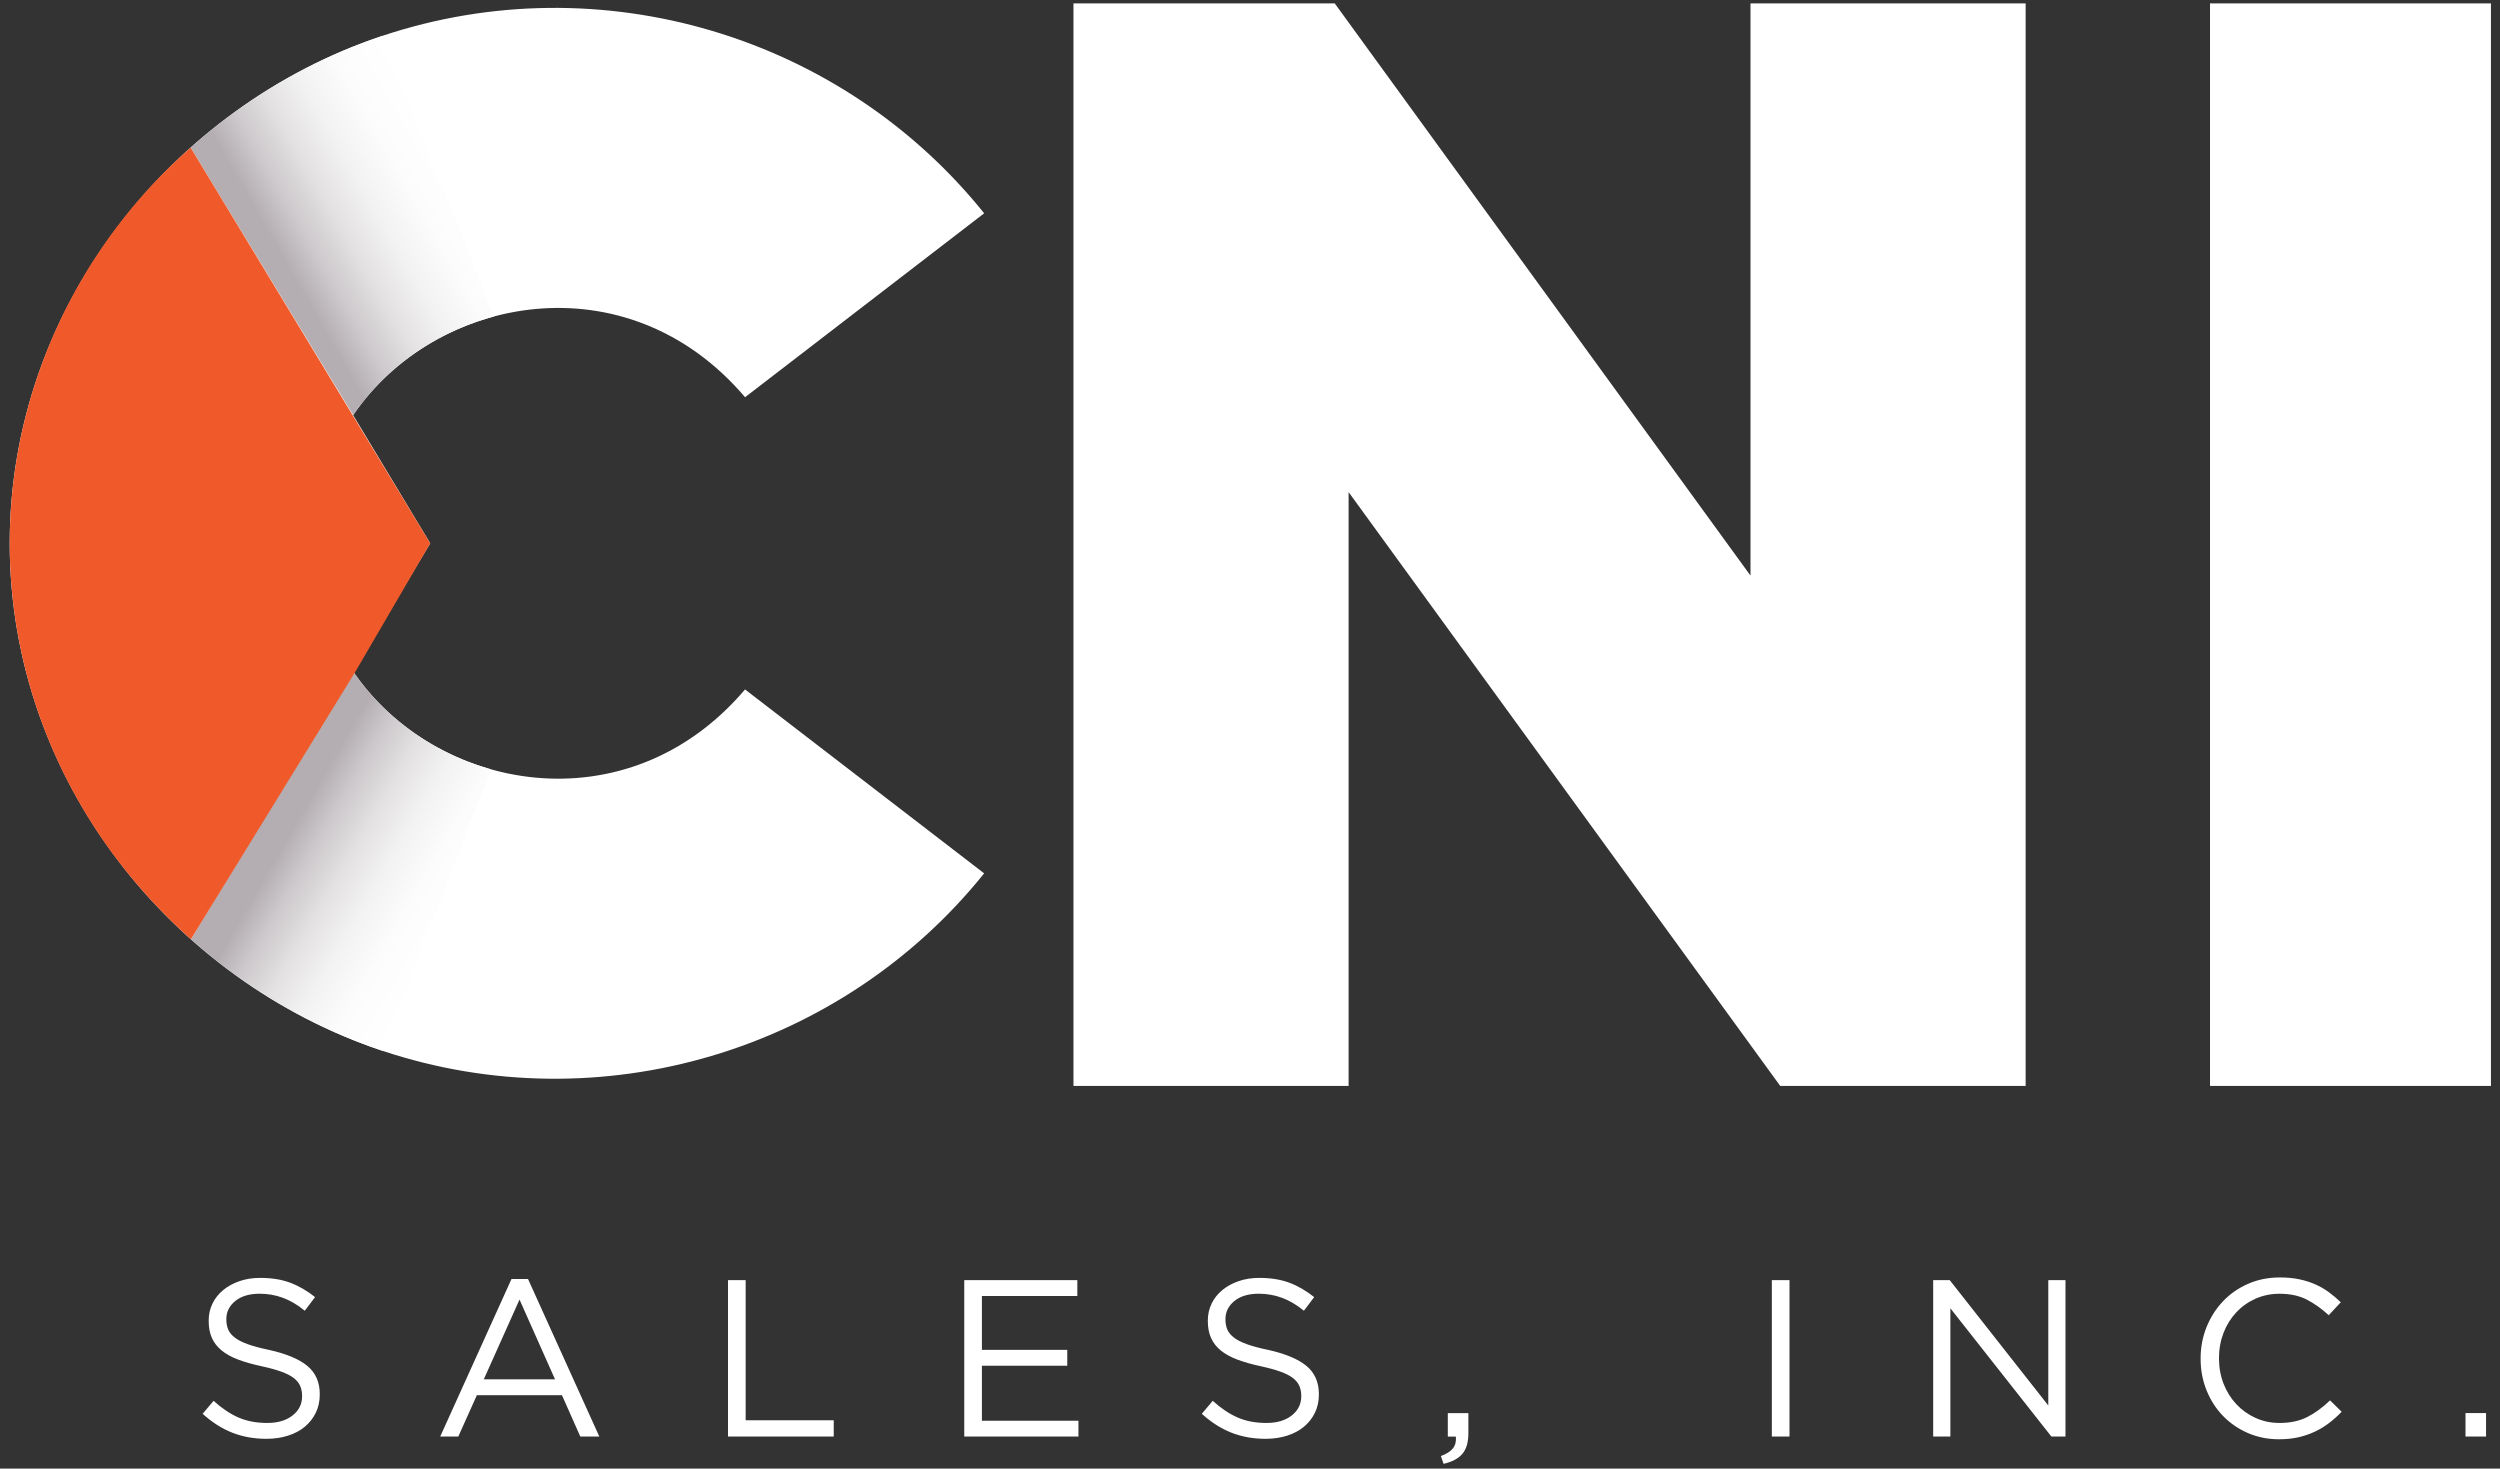
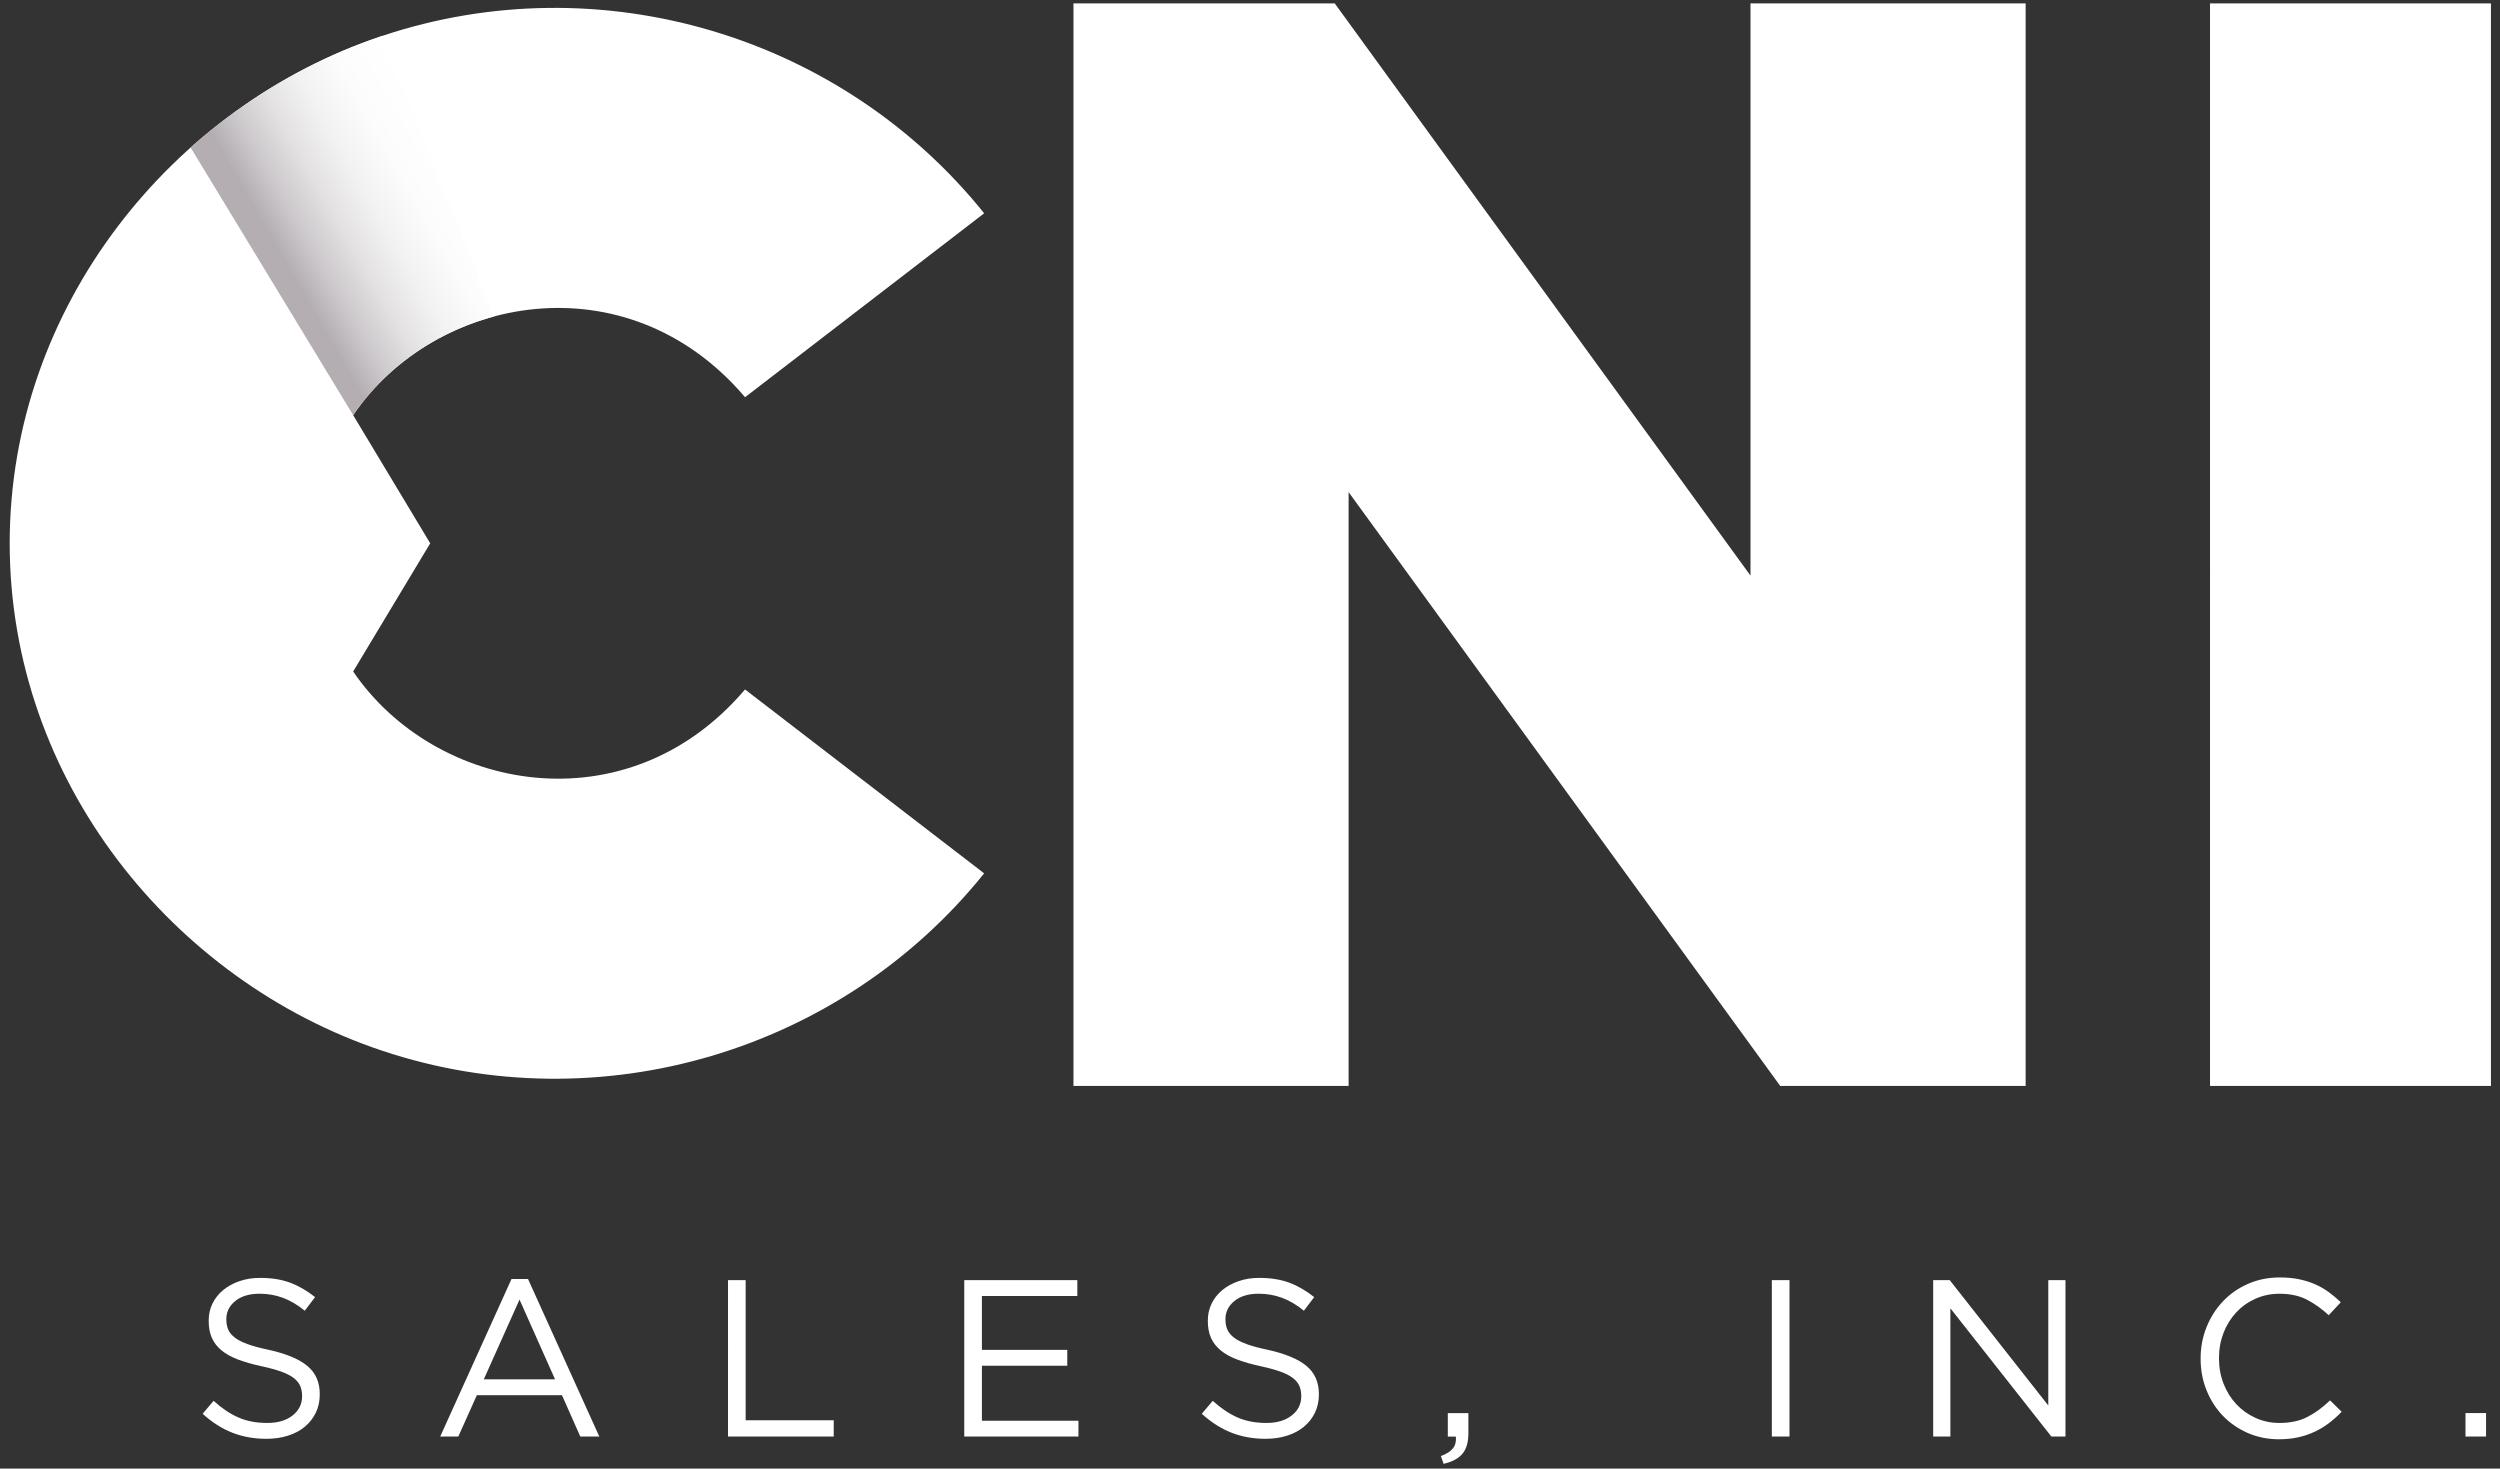
<svg xmlns="http://www.w3.org/2000/svg" xmlns:xlink="http://www.w3.org/1999/xlink" id="Layer_1" x="0px" y="0px" width="114px" height="66.969px" viewBox="0 0 114 66.969" xml:space="preserve">
  <rect x="0" y="0" width="114" height="66.969" fill="#333333" stroke="none" />
  <g>
    <defs>
      <rect id="SVGID_1_" width="114" height="66.969" />
    </defs>
    <clipPath id="SVGID_2_">
      <use xlink:href="#SVGID_1_" overflow="visible" />
    </clipPath>
    <path clip-path="url(#SVGID_2_)" fill="#FFFFFF" d="M16.104,30.619l3.514-5.844l-3.514-5.844 c3.727-5.479,12.485-7.156,17.871-0.818l10.903-8.387C38.361,1.61,27.358-1.673,17.44,1.633C7.884,4.819,0.446,13.953,0.442,24.772 v0.003v0.003C0.446,35.596,7.884,44.73,17.44,47.917c9.918,3.307,20.921,0.022,27.437-8.092l-10.903-8.386 C28.588,37.775,19.831,36.097,16.104,30.619" />
  </g>
  <g>
    <defs>
      <path id="SVGID_3_" d="M19.329,33.719c-0.002-0.002-0.006-0.004-0.008-0.006C19.323,33.715,19.327,33.717,19.329,33.719 M19.32,33.712c-0.001,0-0.002,0-0.003-0.002C19.318,33.712,19.319,33.712,19.32,33.712 M19.302,33.702 c-0.002-0.002-0.005-0.004-0.008-0.005C19.297,33.698,19.3,33.7,19.302,33.702 M19.294,33.696 C19.294,33.696,19.294,33.696,19.294,33.696c-0.001-0.001-0.002-0.001-0.004-0.002C19.292,33.695,19.294,33.695,19.294,33.696 M19.266,33.678c-0.001,0-0.002-0.001-0.004-0.002c-0.001,0-0.002-0.001-0.003-0.002C19.261,33.675,19.263,33.677,19.266,33.678 M19.255,33.671c-0.004-0.003-0.01-0.007-0.015-0.01c-0.002-0.002-0.005-0.003-0.007-0.004 C19.24,33.662,19.248,33.667,19.255,33.671 M19.229,33.655c-0.951-0.616-1.809-1.37-2.53-2.244 c-0.001-0.001-0.002-0.001-0.003-0.003C17.418,32.282,18.277,33.039,19.229,33.655 M16.693,31.405 C16.693,31.405,16.693,31.404,16.693,31.405c-0.009-0.011-0.018-0.021-0.025-0.031c-0.001,0-0.001-0.002-0.002-0.002 C16.675,31.382,16.684,31.394,16.693,31.405 M16.651,31.354C16.65,31.354,16.65,31.353,16.651,31.354 c-0.003-0.004-0.007-0.009-0.01-0.013c-0.001,0-0.001-0.001-0.002-0.002C16.643,31.343,16.647,31.349,16.651,31.354 M16.492,31.154c-0.001-0.002-0.002-0.004-0.004-0.006C16.49,31.15,16.491,31.152,16.492,31.154 M16.479,31.138 C16.479,31.137,16.479,31.137,16.479,31.138c0-0.001,0-0.001,0-0.001S16.479,31.137,16.479,31.138 M16.455,31.105 c-0.001,0-0.001,0-0.001-0.001C16.454,31.105,16.454,31.105,16.455,31.105" />
    </defs>
    <clipPath id="SVGID_4_">
      <use xlink:href="#SVGID_3_" overflow="visible" />
    </clipPath>
    <linearGradient id="SVGID_5_" gradientUnits="userSpaceOnUse" x1="-1.399" y1="130.075" x2="-0.888" y2="130.075" gradientTransform="matrix(17.126 9.888 -9.888 17.126 1325.628 -2182.783)">
      <stop offset="0" style="stop-color:#0F1330" />
      <stop offset="0.14" style="stop-color:#0F1330" />
      <stop offset="0.293" style="stop-color:#111638" />
      <stop offset="0.605" style="stop-color:#141B42" />
      <stop offset="1" style="stop-color:#151C45" />
    </linearGradient>
    <polygon clip-path="url(#SVGID_4_)" fill="url(#SVGID_5_)" points="15.321,33.065 18.61,34.964 20.461,31.758 17.173,29.859 " />
  </g>
  <g>
    <defs>
-       <path id="SVGID_6_" d="M8.705,42.829c2.536,2.262,5.514,4.013,8.736,5.087l4.95-12.834c-0.019-0.006-0.039-0.012-0.058-0.017 c-0.002-0.001-0.004-0.001-0.006-0.001c-0.018-0.005-0.036-0.01-0.055-0.016c0,0-0.001-0.001-0.002-0.001 c-0.315-0.092-0.625-0.198-0.932-0.316c-0.001,0-0.002-0.001-0.004-0.001c-0.016-0.006-0.032-0.012-0.048-0.019 c-0.005-0.001-0.01-0.003-0.016-0.005c-0.012-0.005-0.024-0.01-0.037-0.015c-0.006-0.002-0.014-0.005-0.021-0.008 c-0.009-0.004-0.019-0.007-0.028-0.011c-0.009-0.004-0.018-0.008-0.027-0.012c-0.006-0.002-0.011-0.004-0.017-0.007 c-0.628-0.256-1.233-0.568-1.805-0.93c-0.002-0.001-0.004-0.002-0.006-0.003c-0.002-0.002-0.006-0.004-0.008-0.006c0,0,0,0,0,0 c-0.001,0-0.002,0-0.003-0.002c-0.005-0.003-0.009-0.005-0.015-0.009c-0.003-0.002-0.006-0.004-0.008-0.006 c-0.01-0.006-0.021-0.013-0.032-0.021c-0.001,0-0.002-0.001-0.003-0.002l0,0c-0.001,0-0.001-0.001-0.003-0.002 c-0.007-0.005-0.015-0.009-0.022-0.015c0,0,0,0-0.001,0l0,0c-0.001-0.001-0.001-0.001-0.003-0.001 c-0.952-0.616-1.811-1.373-2.533-2.247c0,0-0.002-0.002-0.003-0.003c-0.009-0.011-0.018-0.022-0.027-0.033 c-0.005-0.006-0.01-0.012-0.015-0.018c-0.003-0.005-0.008-0.01-0.012-0.015c-0.046-0.057-0.091-0.113-0.136-0.172 c0,0-0.001,0-0.001,0c-0.003-0.004-0.005-0.008-0.009-0.012c-0.001-0.002-0.002-0.004-0.004-0.006 c-0.001-0.002-0.004-0.005-0.006-0.008c-0.001,0-0.002-0.002-0.003-0.003c0,0,0,0,0,0c-0.003-0.004-0.006-0.008-0.01-0.012 c-0.004-0.006-0.008-0.011-0.012-0.017c0,0,0-0.001-0.001-0.002c-0.001,0-0.001,0-0.001-0.001 c-0.121-0.158-0.238-0.319-0.351-0.484L8.705,42.829z" />
-     </defs>
+       </defs>
    <clipPath id="SVGID_7_">
      <use xlink:href="#SVGID_6_" overflow="visible" />
    </clipPath>
    <linearGradient id="SVGID_8_" gradientUnits="userSpaceOnUse" x1="-1.4" y1="129.768" x2="-0.889" y2="129.768" gradientTransform="matrix(17.126 9.887 -9.887 17.126 1319.009 -2171.315)">
      <stop offset="0" style="stop-color:#B4AEB2" />
      <stop offset="0.14" style="stop-color:#B4AEB2" />
      <stop offset="0.274" style="stop-color:#CDC9CC" />
      <stop offset="0.43" style="stop-color:#E3E1E2" />
      <stop offset="0.595" style="stop-color:#F3F2F2" />
      <stop offset="0.775" style="stop-color:#FCFCFC" />
      <stop offset="1" style="stop-color:#FFFFFF" />
    </linearGradient>
    <polygon clip-path="url(#SVGID_7_)" fill="url(#SVGID_8_)" points="1.215,43.592 18.969,53.843 29.88,34.944 12.126,24.694 " />
  </g>
  <g>
    <defs>
      <path id="SVGID_9_" d="M16.775,18.047L16.775,18.047 M16.776,18.044C16.776,18.044,16.776,18.044,16.776,18.044 S16.776,18.044,16.776,18.044 M16.854,17.955C16.854,17.955,16.854,17.955,16.854,17.955S16.854,17.955,16.854,17.955 M16.871,17.935C16.872,17.934,16.872,17.934,16.871,17.935c0.003-0.003,0.005-0.006,0.006-0.007 C16.875,17.93,16.873,17.932,16.871,17.935 M16.913,17.887c0-0.001,0.001-0.001,0.002-0.002 C16.914,17.885,16.913,17.886,16.913,17.887 M16.921,17.877c0.001,0,0.001-0.002,0.002-0.002 C16.922,17.875,16.922,17.877,16.921,17.877 M17.006,17.783c0,0,0.002-0.002,0.002-0.003c0,0,0-0.001,0.001-0.001 C17.008,17.78,17.007,17.781,17.006,17.783 M17.043,17.741c0.003-0.003,0.005-0.006,0.008-0.009 C17.049,17.735,17.047,17.738,17.043,17.741 M17.057,17.727C17.057,17.727,17.057,17.727,17.057,17.727 c0.001-0.002,0.002-0.002,0.002-0.003C17.059,17.725,17.058,17.726,17.057,17.727 M17.093,17.688c0-0.001,0-0.001,0.001-0.001 c0,0,0,0,0,0C17.094,17.687,17.093,17.687,17.093,17.688 M17.106,17.672c0.004-0.004,0.007-0.008,0.011-0.011 C17.114,17.665,17.11,17.668,17.106,17.672 M17.211,17.562c0.001-0.002,0.003-0.004,0.006-0.006 c0.002-0.002,0.004-0.005,0.006-0.008C17.22,17.553,17.215,17.557,17.211,17.562 M17.271,17.5 c0.004-0.004,0.008-0.008,0.012-0.012c0.001-0.002,0.003-0.003,0.004-0.005C17.281,17.489,17.275,17.494,17.271,17.5 M17.365,17.404c0.004-0.004,0.009-0.009,0.013-0.013C17.374,17.395,17.369,17.399,17.365,17.404 M17.394,17.375L17.394,17.375 c0.002-0.002,0.004-0.004,0.006-0.006C17.397,17.371,17.396,17.373,17.394,17.375 M17.462,17.308c0-0.001,0.001-0.002,0.002-0.003 C17.463,17.306,17.463,17.306,17.462,17.308 M17.469,17.301L17.469,17.301L17.469,17.301 M17.53,17.242c0,0,0,0,0-0.001 c0.001,0,0.002-0.001,0.002-0.002C17.532,17.24,17.531,17.24,17.53,17.242 M17.58,17.193c0.003-0.003,0.006-0.005,0.009-0.008 C17.586,17.188,17.583,17.19,17.58,17.193 M17.628,17.148c0-0.001,0.002-0.002,0.002-0.003 C17.63,17.146,17.629,17.146,17.628,17.148 M17.642,17.135c0.001,0,0.002-0.001,0.002-0.002 C17.644,17.133,17.643,17.135,17.642,17.135 M17.802,16.988L17.802,16.988 M22.26,14.505c0.001,0,0.001,0,0.001,0 S22.261,14.505,22.26,14.505 M22.325,14.486c0.002,0,0.004,0,0.006-0.001C22.329,14.485,22.327,14.486,22.325,14.486 M22.39,14.468c0.003,0,0.006-0.002,0.01-0.002C22.396,14.466,22.394,14.467,22.39,14.468 M22.457,14.449 c0.003,0,0.006-0.001,0.01-0.002C22.463,14.448,22.46,14.449,22.457,14.449 M22.533,14.429L22.533,14.429 M17.44,1.632 c-0.028,0.01-0.057,0.019-0.084,0.028c-0.007,0.002-0.014,0.004-0.021,0.007c-0.021,0.007-0.042,0.014-0.063,0.021 c-0.008,0.002-0.016,0.006-0.023,0.008c-0.02,0.006-0.04,0.014-0.06,0.021c-0.009,0.003-0.017,0.006-0.025,0.008 c-0.02,0.008-0.041,0.014-0.06,0.021c-0.008,0.003-0.016,0.006-0.023,0.008c-0.022,0.008-0.042,0.015-0.064,0.022 c-0.006,0.002-0.013,0.004-0.019,0.007c-0.056,0.019-0.112,0.04-0.169,0.06c-0.001,0-0.002,0.001-0.004,0.002 c-0.026,0.01-0.052,0.019-0.08,0.029c-0.003,0.001-0.006,0.002-0.011,0.004c-0.025,0.009-0.05,0.018-0.075,0.028 c-0.002,0-0.005,0.002-0.007,0.002c-0.201,0.075-0.4,0.153-0.6,0.233C16.51,1.959,16.972,1.79,17.44,1.632L17.44,1.632" />
    </defs>
    <clipPath id="SVGID_10_">
      <use xlink:href="#SVGID_9_" overflow="visible" />
    </clipPath>
    <linearGradient id="SVGID_11_" gradientUnits="userSpaceOnUse" x1="-0.201" y1="130.242" x2="0.31" y2="130.242" gradientTransform="matrix(17.149 -9.901 9.901 17.149 -1273.429 -2221.932)">
      <stop offset="0" style="stop-color:#0F1330" />
      <stop offset="0.113" style="stop-color:#0F1330" />
      <stop offset="0.271" style="stop-color:#111638" />
      <stop offset="0.592" style="stop-color:#141B42" />
      <stop offset="1" style="stop-color:#151C45" />
    </linearGradient>
    <polygon clip-path="url(#SVGID_10_)" fill="url(#SVGID_11_)" points="17.672,20.854 29.641,13.943 20.913,-1.173 8.945,5.736 " />
  </g>
  <g>
    <defs>
      <path id="SVGID_12_" d="M17.44,1.633c-0.468,0.157-0.93,0.327-1.388,0.511c-1.136,0.458-2.237,1-3.293,1.62c0,0,0,0,0,0 c-0.018,0.01-0.035,0.02-0.052,0.03C12.704,3.798,12.7,3.8,12.696,3.801c-0.016,0.01-0.033,0.02-0.049,0.029 c-0.004,0.002-0.008,0.004-0.012,0.007c-0.016,0.01-0.033,0.02-0.049,0.029c-0.004,0.002-0.007,0.004-0.009,0.006 c-0.073,0.043-0.145,0.086-0.216,0.131c-0.004,0.002-0.009,0.005-0.013,0.008c-0.015,0.009-0.03,0.018-0.045,0.027 c-0.005,0.004-0.011,0.008-0.017,0.01c-0.014,0.009-0.028,0.018-0.042,0.026c-0.006,0.004-0.014,0.009-0.021,0.014 c-0.013,0.008-0.027,0.017-0.04,0.025c-0.006,0.004-0.013,0.008-0.019,0.012c-0.015,0.009-0.03,0.018-0.044,0.027 c-0.001,0-0.002,0.001-0.004,0.002c-0.036,0.022-0.074,0.046-0.111,0.07l0,0.001c-0.015,0.009-0.03,0.019-0.045,0.028 c-0.006,0.004-0.012,0.007-0.017,0.011c-0.014,0.009-0.028,0.019-0.042,0.027c-0.006,0.003-0.012,0.007-0.018,0.012 c-0.014,0.009-0.028,0.018-0.042,0.027c-0.006,0.003-0.012,0.007-0.018,0.01c-0.014,0.01-0.029,0.02-0.044,0.029 c-0.003,0.003-0.008,0.006-0.013,0.009c-0.051,0.034-0.103,0.068-0.154,0.102c-0.002,0.002-0.004,0.003-0.006,0.005 c-0.016,0.01-0.031,0.02-0.046,0.03c-0.004,0.003-0.009,0.006-0.014,0.01c-0.014,0.01-0.029,0.019-0.043,0.029 c-0.006,0.004-0.011,0.008-0.017,0.012c-0.014,0.009-0.028,0.019-0.043,0.028c-0.005,0.004-0.01,0.008-0.016,0.011 c-0.015,0.01-0.03,0.021-0.045,0.03c-0.002,0.002-0.005,0.005-0.008,0.006c-0.071,0.048-0.142,0.097-0.212,0.146 c-0.003,0.003-0.006,0.005-0.008,0.006c-0.016,0.012-0.032,0.022-0.048,0.033c-0.003,0.003-0.007,0.005-0.011,0.008 c-0.016,0.011-0.031,0.022-0.047,0.033c-0.003,0.002-0.007,0.005-0.01,0.007C10.945,4.937,10.854,5,10.765,5.066l0,0 c-0.019,0.013-0.037,0.025-0.054,0.039c0,0-0.001,0-0.003,0.001C10.213,5.466,9.73,5.843,9.262,6.237 C9.261,6.239,9.26,6.239,9.26,6.239C9.243,6.253,9.227,6.268,9.21,6.282c-0.001,0-0.002,0.002-0.004,0.003 C9.19,6.299,9.173,6.313,9.157,6.326c0,0.001-0.002,0.001-0.002,0.002C9.089,6.384,9.024,6.44,8.959,6.496 C8.955,6.5,8.951,6.504,8.946,6.508C8.934,6.519,8.922,6.529,8.91,6.539C8.903,6.545,8.897,6.551,8.89,6.557 c-0.011,0.01-0.022,0.019-0.033,0.029C8.849,6.593,8.841,6.6,8.833,6.606c-0.01,0.009-0.021,0.018-0.031,0.027 c-0.01,0.009-0.02,0.018-0.029,0.026C8.766,6.667,8.756,6.674,8.748,6.682C8.731,6.698,8.712,6.714,8.693,6.73l7.41,12.199 c0.204-0.3,0.424-0.588,0.656-0.864c0.005-0.006,0.011-0.013,0.016-0.019l0,0c0,0,0.001-0.002,0.001-0.002c0,0,0,0,0.001,0 c0.004-0.004,0.008-0.01,0.011-0.014c0.019-0.021,0.038-0.043,0.056-0.064c0.003-0.004,0.006-0.008,0.01-0.012c0,0,0,0,0,0 c0.005-0.006,0.009-0.012,0.015-0.018c0,0,0.001,0,0.001-0.001c0.002-0.002,0.004-0.005,0.006-0.007 c0.012-0.013,0.022-0.026,0.034-0.039c0-0.001,0.001-0.001,0.001-0.002c0-0.001,0.001-0.001,0.002-0.002 c0.002-0.002,0.004-0.004,0.006-0.007c0.001,0,0.001-0.002,0.002-0.002c0.002-0.002,0.003-0.004,0.004-0.005 c0.026-0.03,0.052-0.058,0.079-0.087c0.001-0.001,0.002-0.003,0.003-0.004c0.001,0,0.001-0.001,0.003-0.002 c0.01-0.011,0.021-0.023,0.031-0.035c0.003-0.003,0.005-0.006,0.008-0.009c0,0,0,0,0,0c0.001-0.001,0.003-0.003,0.004-0.005 c0.001,0,0.001,0,0.001,0c0-0.001,0.002-0.002,0.002-0.003c0.012-0.012,0.022-0.024,0.033-0.036c0-0.001,0.001-0.001,0.001-0.002 h0c0.004-0.004,0.008-0.009,0.012-0.014c0.004-0.004,0.007-0.008,0.011-0.011c0,0,0,0,0,0c0.033-0.036,0.065-0.07,0.1-0.105 c0.002-0.002,0.004-0.005,0.006-0.008c0.001,0,0.001-0.001,0.002-0.001c0.014-0.016,0.029-0.03,0.044-0.045 c0-0.001,0-0.001,0-0.001c0.004-0.004,0.008-0.008,0.012-0.012c0.027-0.029,0.055-0.056,0.083-0.084 c0.004-0.004,0.009-0.009,0.013-0.013l0,0c0.005-0.005,0.011-0.01,0.016-0.016c0.002-0.002,0.004-0.004,0.006-0.006l0.001,0 c0.021-0.021,0.041-0.041,0.062-0.061c0-0.001,0.001-0.002,0.002-0.003c0,0,0-0.001,0.002-0.001c0-0.001,0.001-0.002,0.002-0.003 l0,0l0,0c0.021-0.02,0.041-0.04,0.062-0.061c0.001,0,0.002-0.001,0.002-0.002h0c0.016-0.015,0.031-0.03,0.046-0.044l0-0.001 c0.003-0.003,0.006-0.005,0.009-0.008c0.013-0.013,0.025-0.024,0.038-0.036c0-0.001,0.001-0.001,0.001-0.001 c0-0.001,0.002-0.002,0.002-0.003c0.004-0.003,0.008-0.007,0.011-0.01c0.001,0,0.002-0.001,0.002-0.002 c0.001-0.001,0.001-0.001,0.002-0.001c0.051-0.048,0.104-0.096,0.156-0.144l0,0c0,0,0,0,0.001,0 c0.76-0.686,1.616-1.267,2.535-1.726c0-0.001,0.002-0.002,0.003-0.002c0.615-0.308,1.257-0.56,1.919-0.755 c0.001,0,0.001,0,0.001,0c0.021-0.006,0.043-0.013,0.063-0.019c0.002,0,0.004,0,0.006-0.001c0.02-0.005,0.039-0.011,0.059-0.017 c0.003,0,0.006-0.002,0.01-0.002c0.019-0.005,0.038-0.01,0.057-0.016c0.003,0,0.006-0.001,0.01-0.002 c0.022-0.006,0.044-0.012,0.066-0.018L17.44,1.633L17.44,1.633z" />
    </defs>
    <clipPath id="SVGID_13_">
      <use xlink:href="#SVGID_12_" overflow="visible" />
    </clipPath>
    <linearGradient id="SVGID_14_" gradientUnits="userSpaceOnUse" x1="-0.202" y1="130.16" x2="0.31" y2="130.16" gradientTransform="matrix(17.149 -9.901 9.901 17.149 -1273.316 -2221.748)">
      <stop offset="0" style="stop-color:#B4AEB2" />
      <stop offset="0.113" style="stop-color:#B4AEB2" />
      <stop offset="0.252" style="stop-color:#CDC9CC" />
      <stop offset="0.412" style="stop-color:#E3E1E2" />
      <stop offset="0.582" style="stop-color:#F3F2F2" />
      <stop offset="0.768" style="stop-color:#FCFCFC" />
      <stop offset="1" style="stop-color:#FFFFFF" />
    </linearGradient>
    <polygon clip-path="url(#SVGID_13_)" fill="url(#SVGID_14_)" points="12.153,24.922 30.022,14.605 19.073,-4.36 1.204,5.957 " />
  </g>
  <g>
    <defs>
      <rect id="SVGID_15_" width="114" height="66.969" />
    </defs>
    <clipPath id="SVGID_16_">
      <use xlink:href="#SVGID_15_" overflow="visible" />
    </clipPath>
-     <path clip-path="url(#SVGID_16_)" fill="#F05A2A" d="M8.705,42.829c-1.222-1.081-2.369-2.326-3.331-3.585 c-3.071-4.03-4.932-9.065-4.932-14.473c0-7.098,3.23-13.651,8.251-18.04l10.925,18.045l-3.407,5.844" />
    <path clip-path="url(#SVGID_16_)" fill="#FFFFFF" d="M112.427,65.507h0.937v-1.07h-0.937V65.507z M104.814,65.538 c0.264-0.061,0.513-0.146,0.744-0.255c0.23-0.108,0.446-0.239,0.647-0.392c0.2-0.153,0.392-0.325,0.575-0.514l-0.529-0.52 c-0.34,0.326-0.686,0.58-1.04,0.759c-0.353,0.18-0.774,0.271-1.264,0.271c-0.394,0-0.759-0.077-1.094-0.23 c-0.337-0.153-0.629-0.361-0.877-0.627c-0.248-0.264-0.441-0.576-0.581-0.932c-0.139-0.357-0.209-0.742-0.209-1.157V61.92 c0-0.407,0.07-0.789,0.209-1.146c0.139-0.357,0.333-0.667,0.581-0.933c0.248-0.265,0.541-0.472,0.877-0.621 c0.335-0.149,0.7-0.225,1.094-0.225c0.49,0,0.909,0.092,1.259,0.275c0.349,0.184,0.678,0.418,0.983,0.704l0.551-0.591 c-0.176-0.169-0.36-0.325-0.551-0.464c-0.19-0.139-0.397-0.258-0.622-0.356c-0.224-0.099-0.467-0.175-0.728-0.229 c-0.262-0.055-0.556-0.082-0.882-0.082c-0.522,0-1.005,0.097-1.446,0.291c-0.442,0.193-0.822,0.458-1.142,0.795 c-0.319,0.336-0.569,0.729-0.75,1.176c-0.18,0.449-0.271,0.925-0.271,1.427v0.021c0,0.51,0.09,0.989,0.271,1.437 s0.43,0.837,0.75,1.167s0.696,0.589,1.13,0.779c0.435,0.19,0.911,0.286,1.427,0.286C104.253,65.63,104.549,65.599,104.814,65.538 M88.153,65.507h0.784v-5.849l4.607,5.849h0.642v-7.133h-0.784v5.716l-4.494-5.716h-0.755V65.507z M80.796,65.507h0.805v-7.133 h-0.805V65.507z M65.827,66.751c0.387-0.089,0.673-0.239,0.856-0.454c0.183-0.214,0.275-0.528,0.275-0.942v-0.917H66.02v1.07h0.368 c0.021,0.217-0.024,0.396-0.133,0.536c-0.109,0.139-0.292,0.256-0.55,0.352L65.827,66.751z M58.694,65.466 c0.298-0.095,0.554-0.231,0.766-0.407c0.212-0.177,0.379-0.389,0.5-0.637c0.12-0.248,0.181-0.524,0.181-0.831v-0.021 c0-0.543-0.189-0.971-0.565-1.283c-0.377-0.313-0.963-0.558-1.758-0.734c-0.394-0.082-0.716-0.168-0.968-0.26 c-0.252-0.092-0.449-0.193-0.592-0.306c-0.142-0.112-0.24-0.234-0.295-0.366c-0.054-0.133-0.082-0.284-0.082-0.454v-0.021 c0-0.326,0.137-0.599,0.408-0.82c0.271-0.221,0.643-0.332,1.111-0.332c0.367,0,0.718,0.061,1.054,0.184 c0.337,0.122,0.671,0.319,1.004,0.591l0.469-0.621c-0.368-0.292-0.747-0.512-1.136-0.657c-0.391-0.146-0.848-0.219-1.37-0.219 c-0.34,0-0.653,0.049-0.938,0.148c-0.286,0.098-0.534,0.234-0.744,0.407c-0.21,0.173-0.374,0.379-0.489,0.617 c-0.116,0.237-0.173,0.497-0.173,0.774v0.021c0,0.292,0.047,0.548,0.143,0.764c0.095,0.218,0.242,0.408,0.439,0.571 c0.197,0.164,0.448,0.303,0.751,0.418c0.303,0.116,0.659,0.217,1.067,0.305c0.375,0.082,0.683,0.167,0.925,0.255 c0.241,0.088,0.43,0.187,0.566,0.295c0.137,0.108,0.231,0.229,0.287,0.362c0.055,0.133,0.082,0.281,0.082,0.443v0.021 c0,0.354-0.144,0.644-0.433,0.872c-0.289,0.228-0.674,0.342-1.157,0.342c-0.497,0-0.934-0.083-1.314-0.25 c-0.381-0.167-0.758-0.419-1.132-0.759l-0.499,0.591c0.428,0.388,0.877,0.675,1.35,0.861c0.473,0.187,0.994,0.28,1.564,0.28 C58.068,65.609,58.394,65.562,58.694,65.466 M43.969,65.507h5.208v-0.723h-4.402v-2.508h3.892v-0.723h-3.892v-2.456h4.351v-0.723 h-5.156V65.507z M33.198,65.507h4.82v-0.744h-4.016v-6.389h-0.805V65.507z M20.073,65.507h0.825l0.846-1.885h3.882l0.836,1.885 h0.867l-3.251-7.184h-0.754L20.073,65.507z M22.06,62.899l1.63-3.638l1.62,3.638H22.06z M13.134,65.466 c0.299-0.095,0.555-0.231,0.766-0.407c0.212-0.177,0.378-0.389,0.5-0.637c0.12-0.248,0.181-0.524,0.181-0.831v-0.021 c0-0.543-0.188-0.971-0.565-1.283c-0.377-0.313-0.963-0.558-1.758-0.734c-0.395-0.082-0.717-0.168-0.968-0.26 c-0.252-0.092-0.449-0.193-0.592-0.306c-0.142-0.112-0.241-0.234-0.295-0.366c-0.054-0.133-0.082-0.284-0.082-0.454v-0.021 c0-0.326,0.136-0.599,0.408-0.82s0.642-0.332,1.111-0.332c0.367,0,0.718,0.061,1.054,0.184c0.336,0.122,0.67,0.319,1.004,0.591 l0.469-0.621c-0.368-0.292-0.746-0.512-1.137-0.657c-0.391-0.146-0.848-0.219-1.37-0.219c-0.34,0-0.653,0.049-0.938,0.148 c-0.286,0.098-0.534,0.234-0.744,0.407c-0.21,0.173-0.375,0.379-0.489,0.617c-0.116,0.237-0.173,0.497-0.173,0.774v0.021 c0,0.292,0.047,0.548,0.143,0.764c0.096,0.218,0.242,0.408,0.439,0.571c0.197,0.164,0.448,0.303,0.75,0.418 c0.303,0.116,0.659,0.217,1.067,0.305c0.375,0.082,0.684,0.167,0.925,0.255c0.241,0.088,0.43,0.187,0.566,0.295 c0.137,0.108,0.231,0.229,0.287,0.362c0.054,0.133,0.082,0.281,0.082,0.443v0.021c0,0.354-0.144,0.644-0.433,0.872 c-0.289,0.228-0.675,0.342-1.157,0.342c-0.496,0-0.934-0.083-1.314-0.25c-0.381-0.167-0.758-0.419-1.132-0.759l-0.499,0.591 c0.428,0.388,0.877,0.675,1.35,0.861c0.473,0.187,0.994,0.28,1.564,0.28C12.508,65.609,12.834,65.562,13.134,65.466" />
    <path clip-path="url(#SVGID_16_)" fill="#FFFFFF" d="M100.777,49.519h12.81V0.156h-12.81V49.519z M48.95,49.519h12.546V22.44 l19.683,27.079h11.19V0.156H79.823v26.092L60.865,0.156H48.95V49.519z" />
  </g>
</svg>